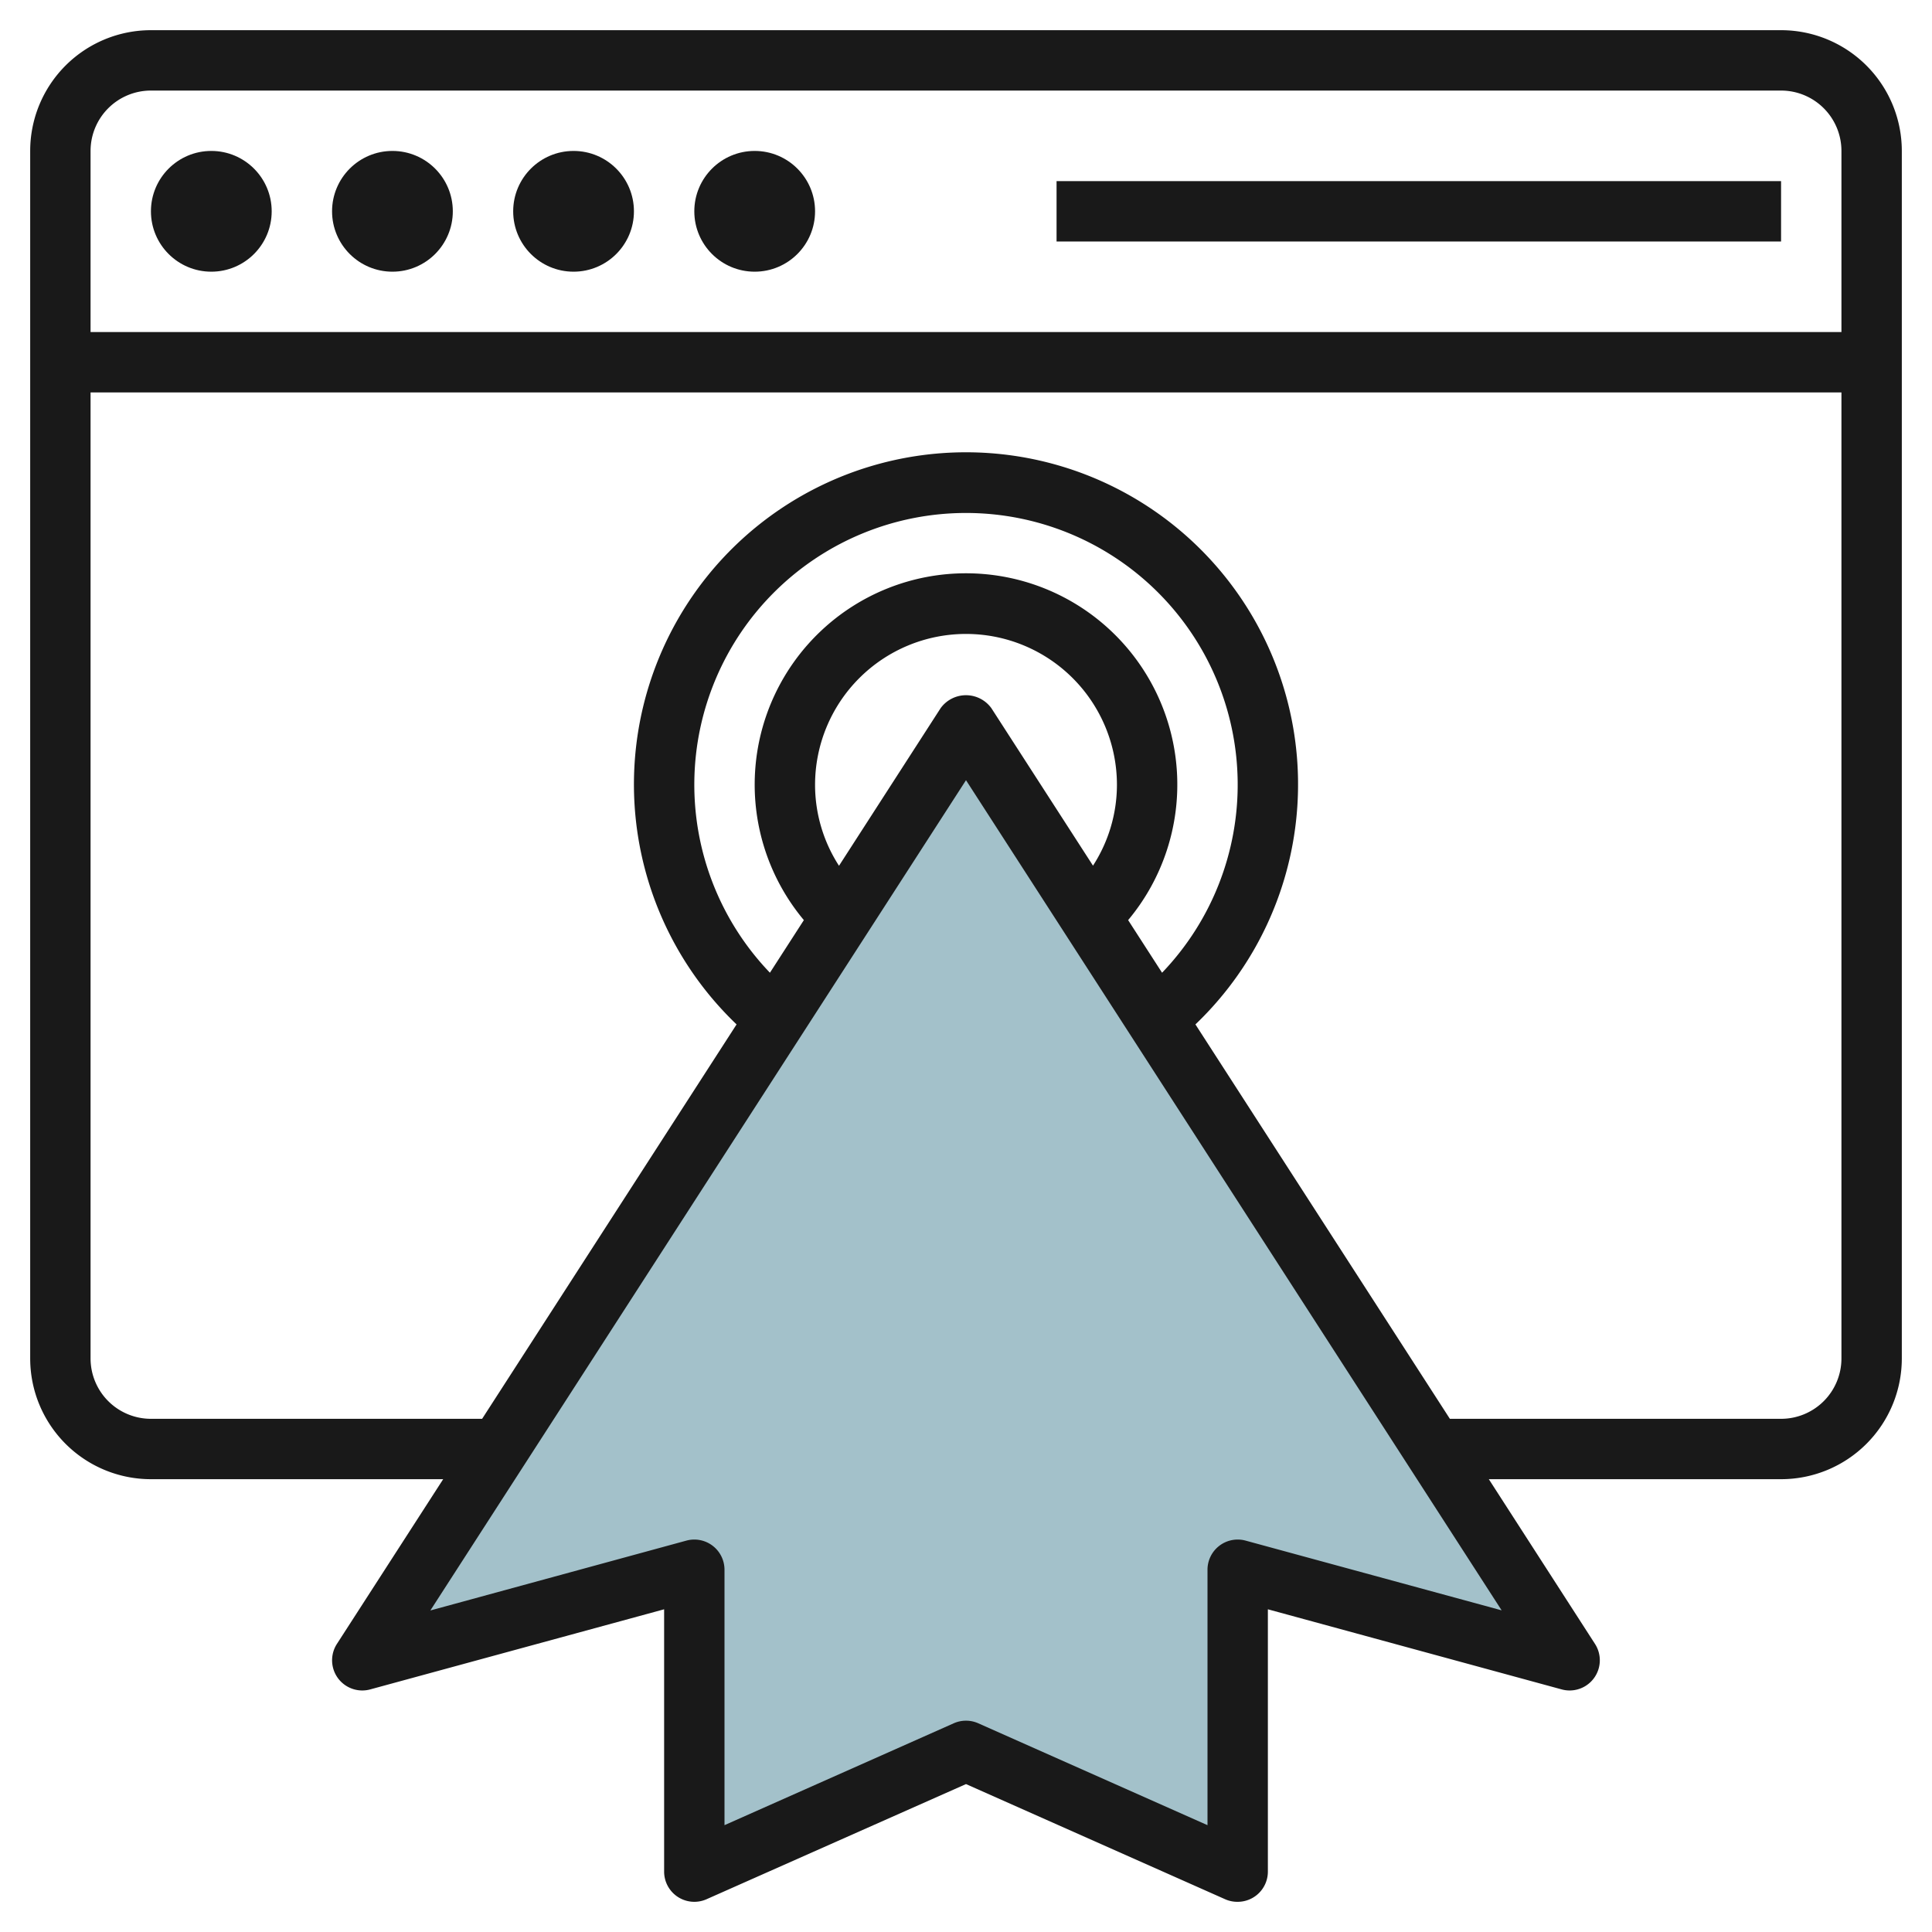
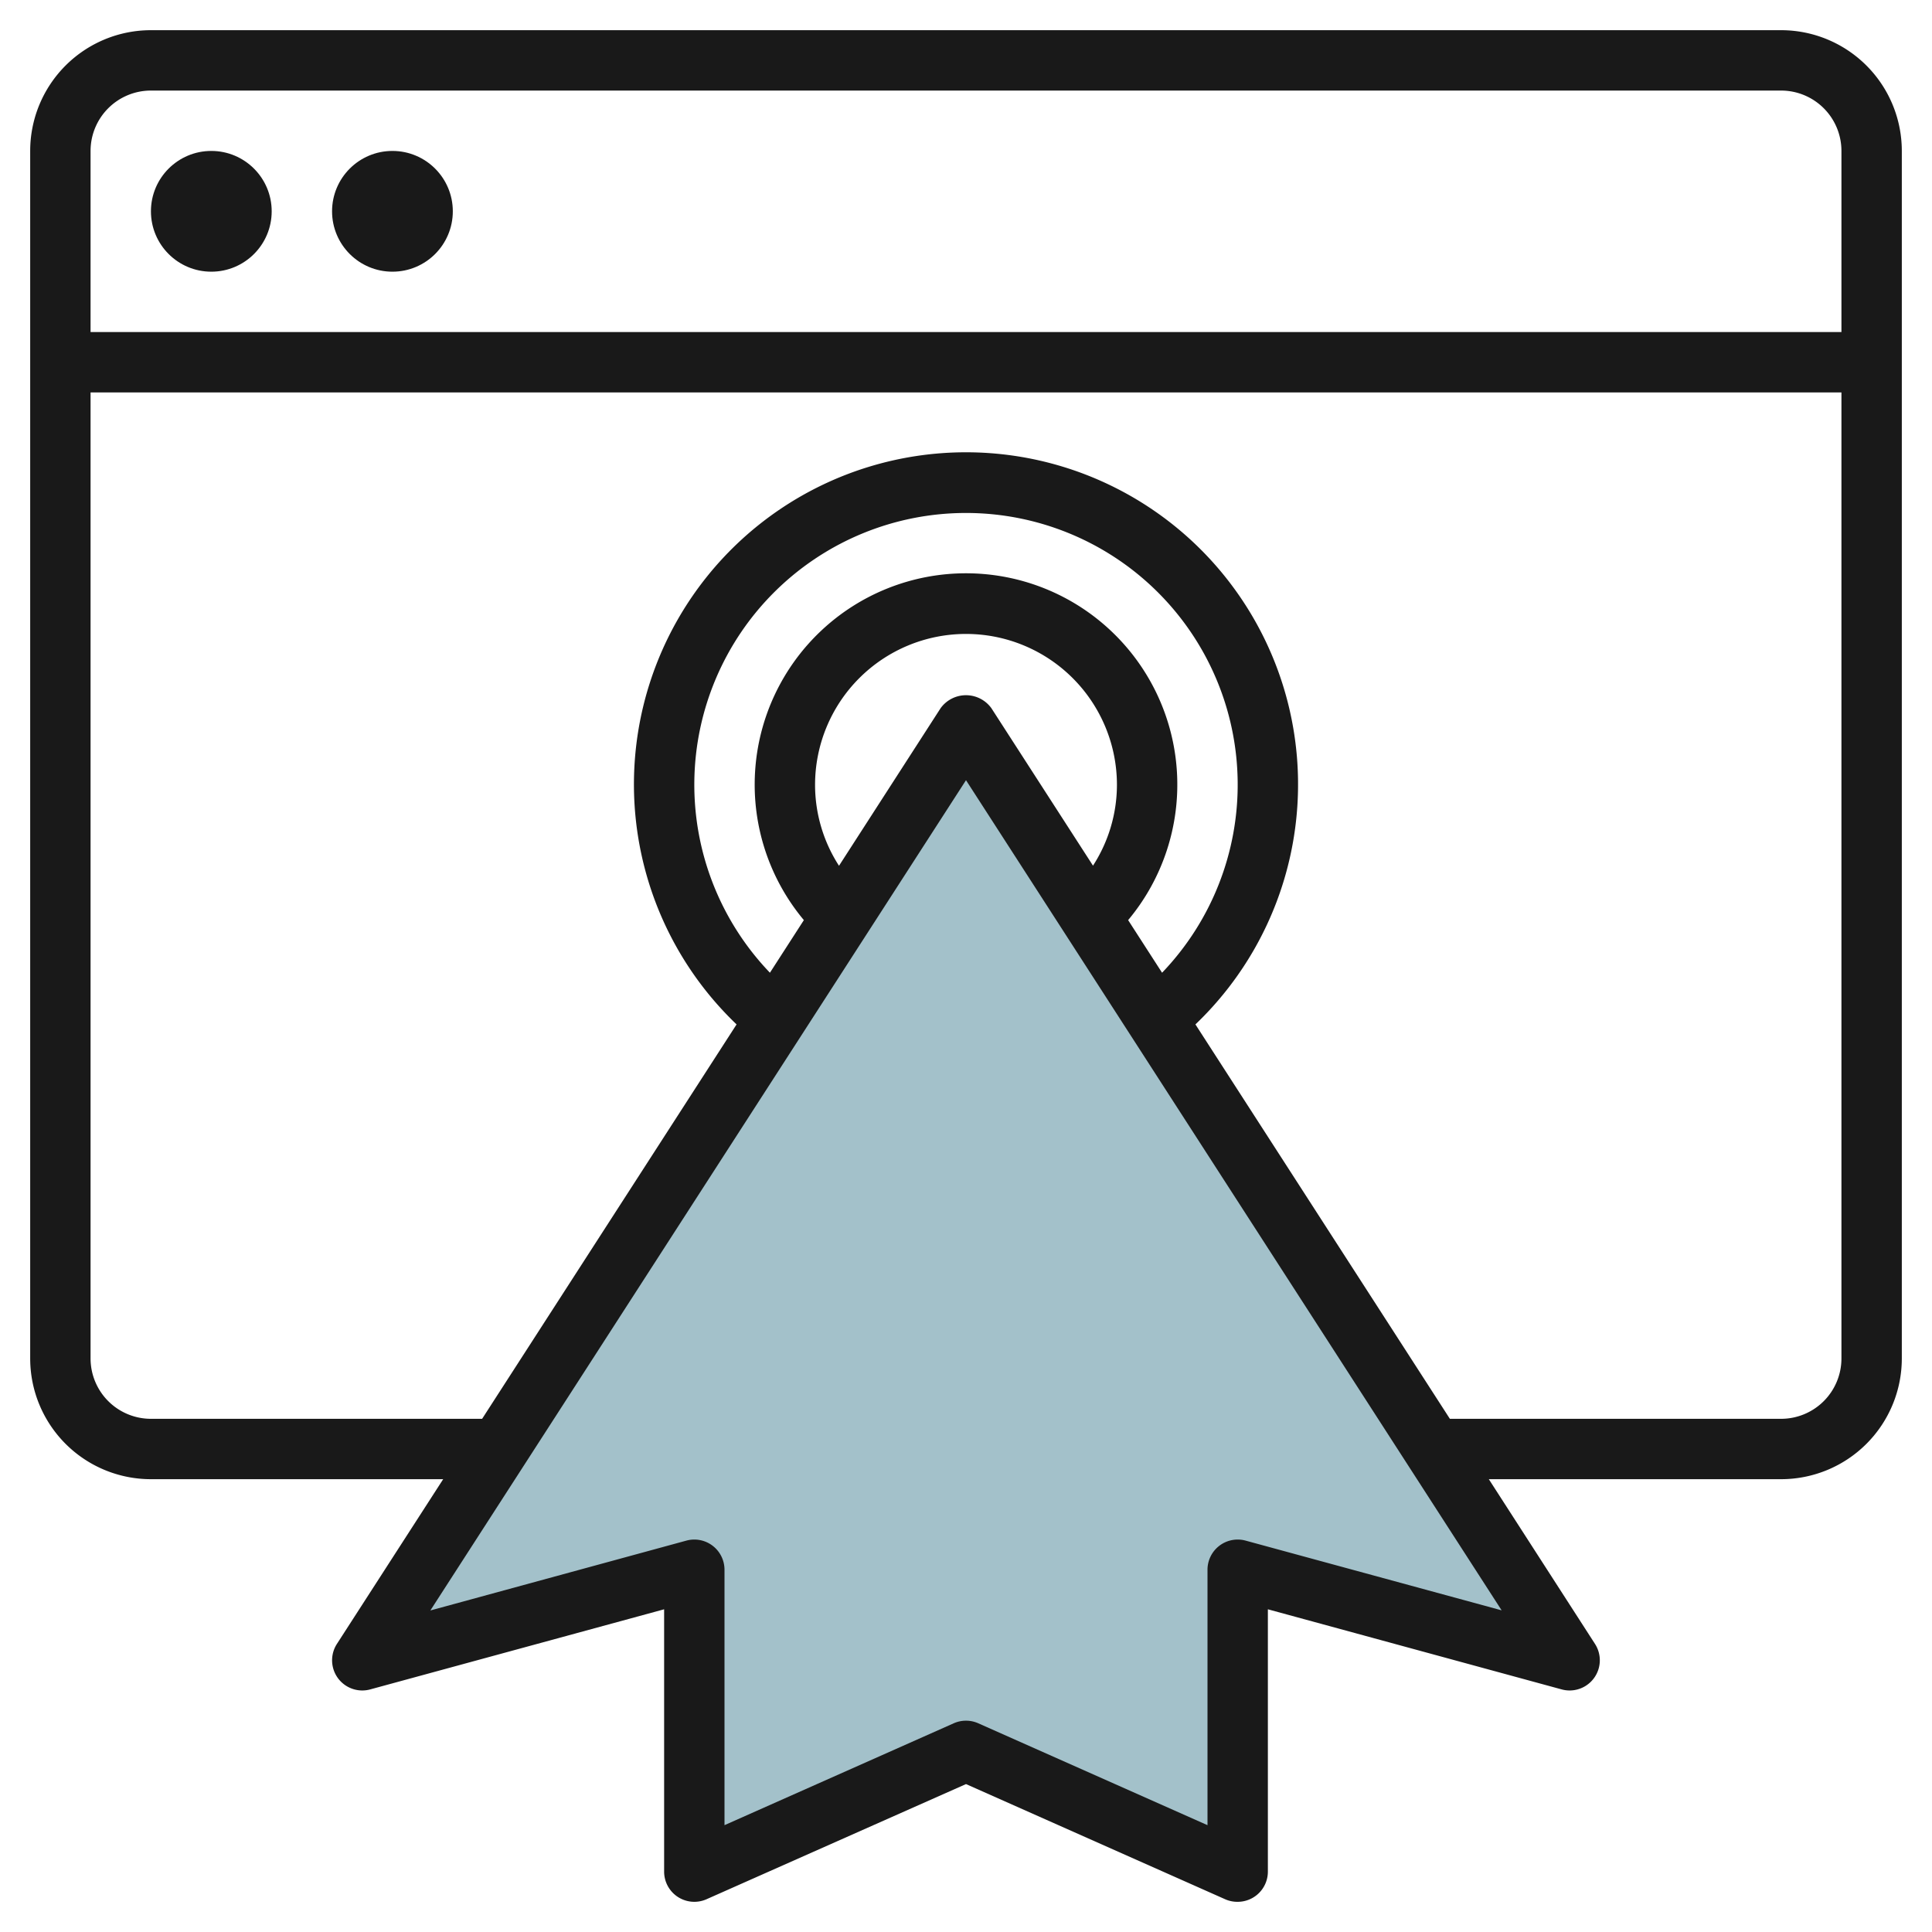
<svg xmlns="http://www.w3.org/2000/svg" height="512" viewBox="0 0 64 64" width="512">
  <g id="Layer_16" data-name="Layer 16">
    <path d="m41 52 11 3-20-31-20 31 11-3v10l9-4 9 4z" fill="#a3c1ca" />
    <g fill="#191919">
      <path d="m59 1h-54a4 4 0 0 0 -4 4v40a4 4 0 0 0 4 4h9.681l-3.521 5.458a1 1 0 0 0 1.1 1.507l9.74-2.655v8.69a1 1 0 0 0 1.406.914l8.594-3.814 8.594 3.819a.994.994 0 0 0 .406.081 1 1 0 0 0 1-1v-8.69l9.737 2.655a1 1 0 0 0 1.1-1.507l-3.518-5.458h9.681a4 4 0 0 0 4-4v-40a4 4 0 0 0 -4-4zm-54 2h54a2 2 0 0 1 2 2v6h-58v-6a2 2 0 0 1 2-2zm36.263 48.035a1 1 0 0 0 -1.263.965v8.461l-7.594-3.375a1 1 0 0 0 -.812 0l-7.594 3.375v-8.461a1 1 0 0 0 -1.263-.965l-8.481 2.314 17.744-27.504 17.744 27.5zm-3.892-20.555a7 7 0 1 0 -10.742 0l-1.124 1.743a9 9 0 1 1 12.99 0zm-9.578-1.8a4.941 4.941 0 0 1 -.793-2.68 5 5 0 0 1 10 0 4.941 4.941 0 0 1 -.793 2.676l-3.367-5.218a1.038 1.038 0 0 0 -1.68 0zm31.207 18.32h-10.971l-8.429-13.065a11 11 0 1 0 -15.2 0l-8.429 13.065h-10.971a2 2 0 0 1 -2-2v-32h58v32a2 2 0 0 1 -2 2z" />
      <circle cx="7" cy="7" r="2" />
      <circle cx="13" cy="7" r="2" />
-       <circle cx="19" cy="7" r="2" />
-       <circle cx="25" cy="7" r="2" />
-       <path d="m35 6h24v2h-24z" />
    </g>
  </g>
</svg>